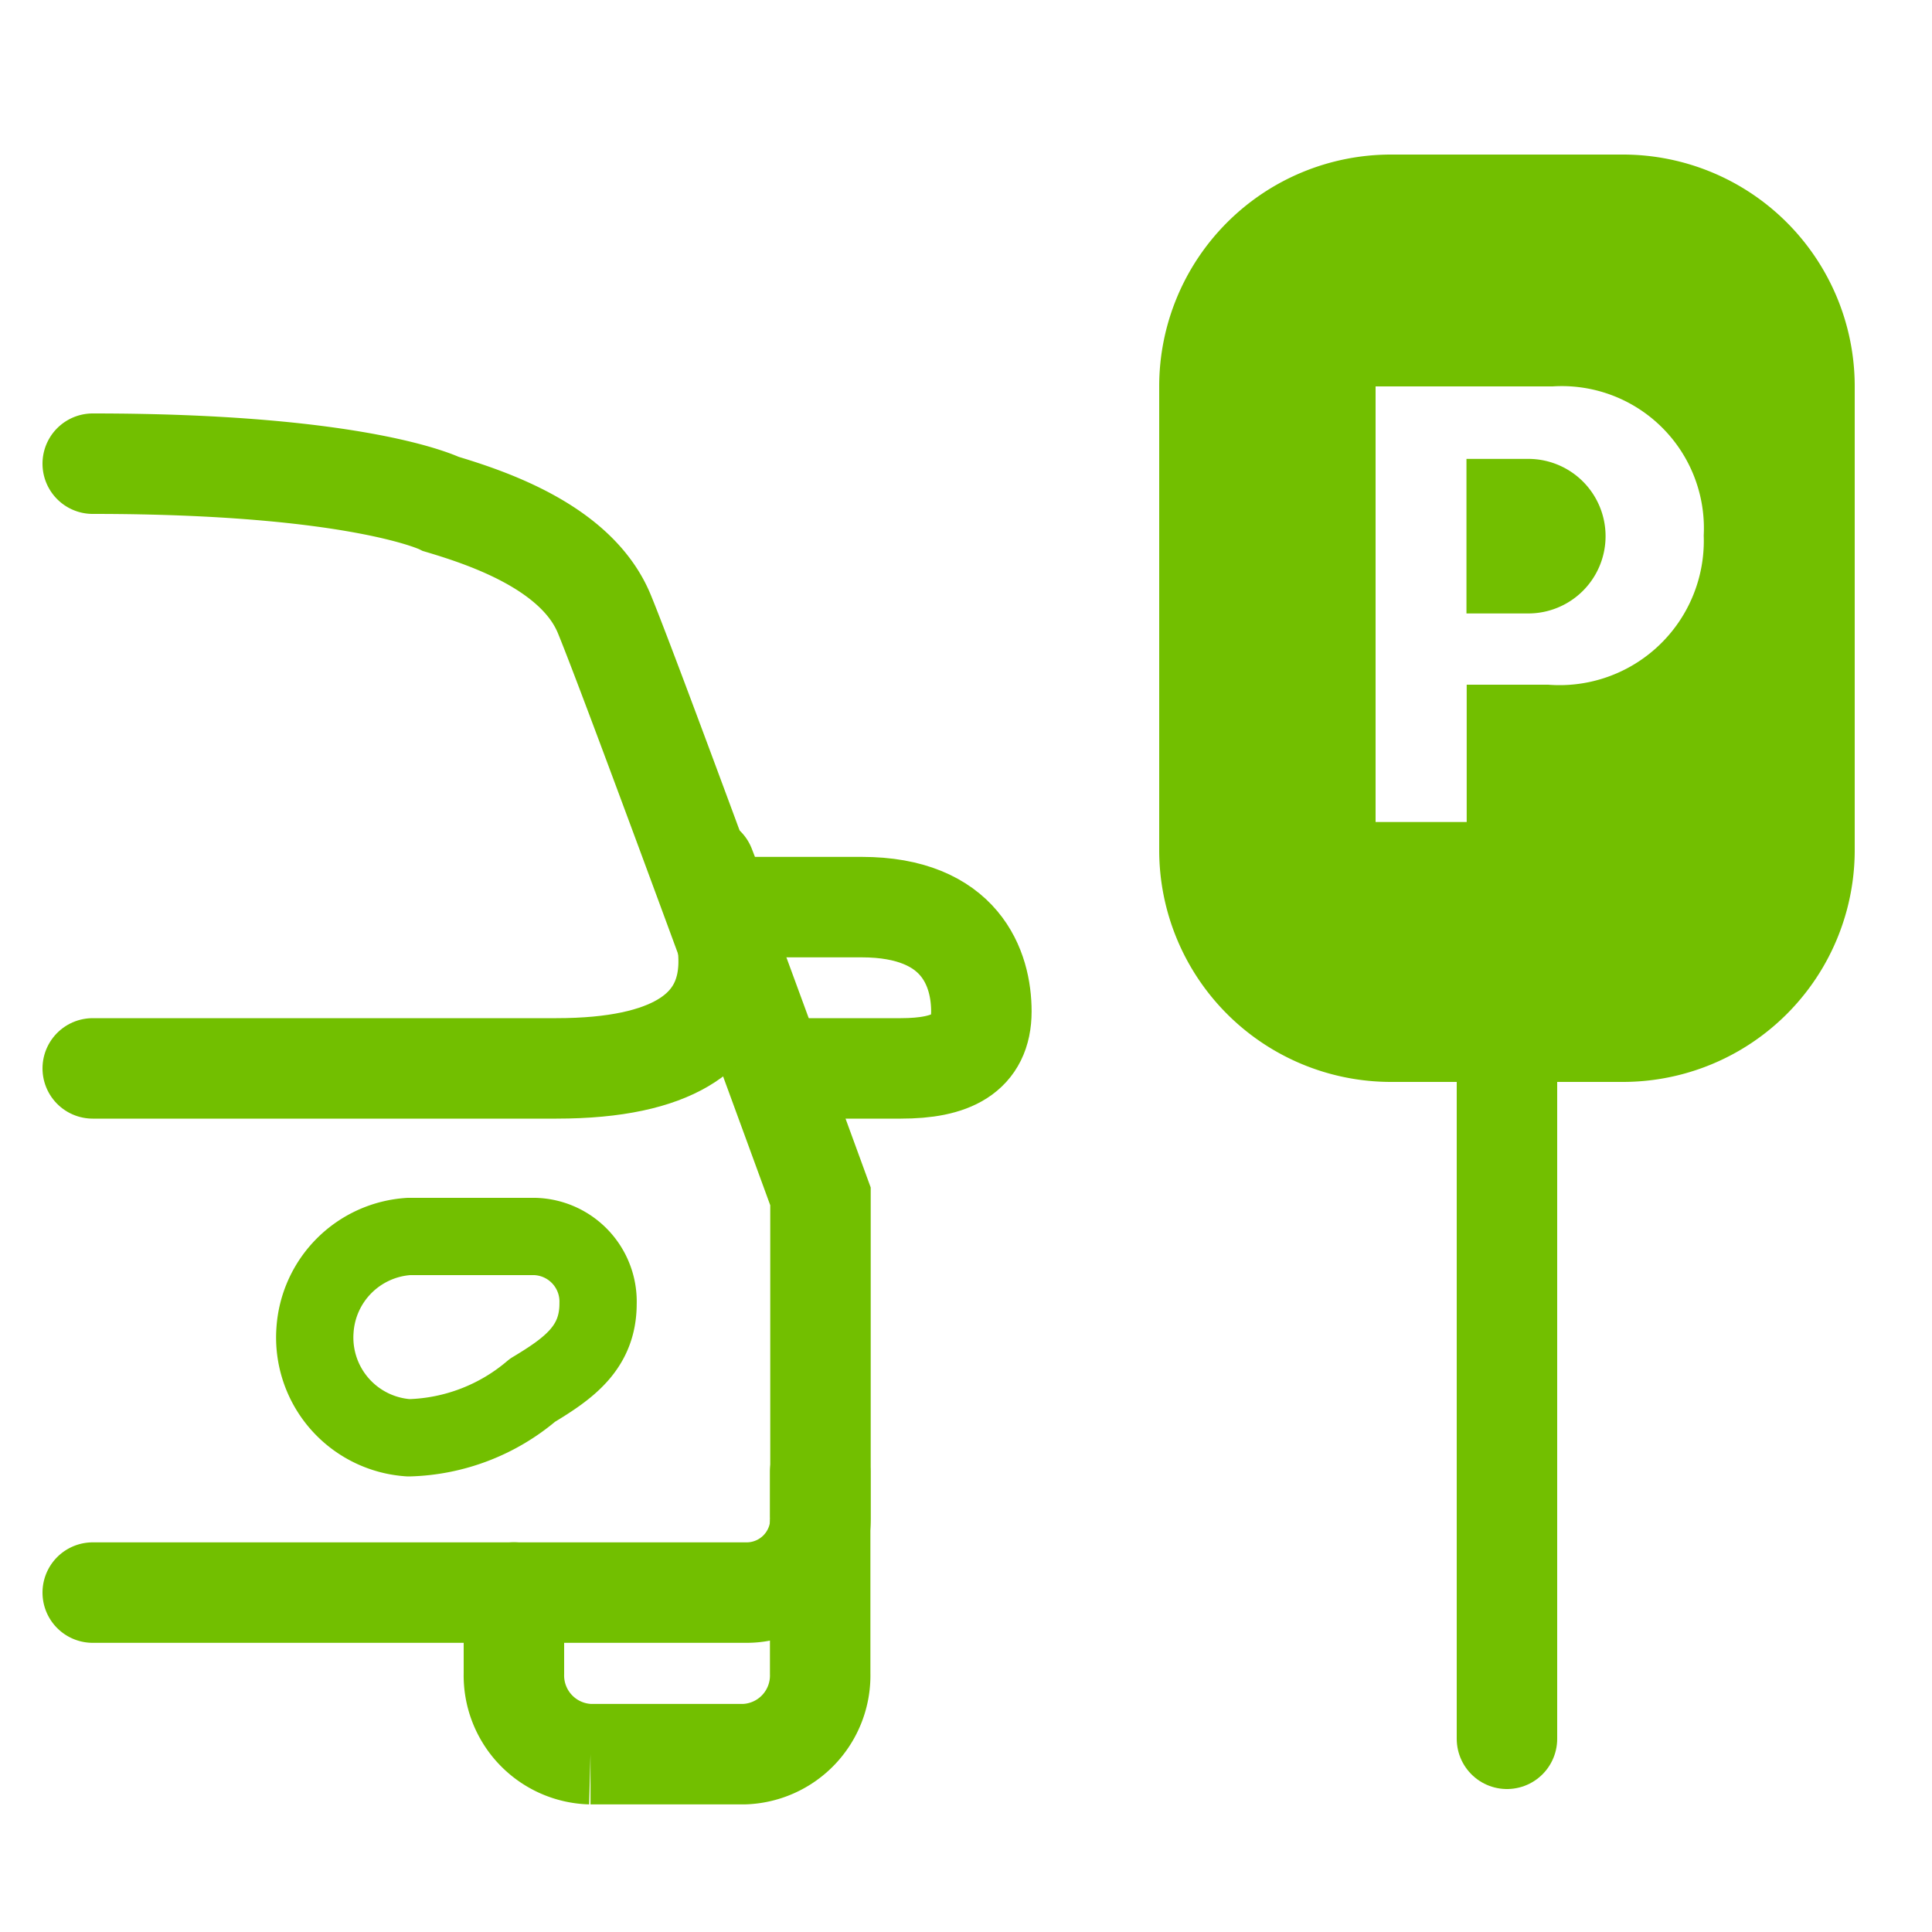
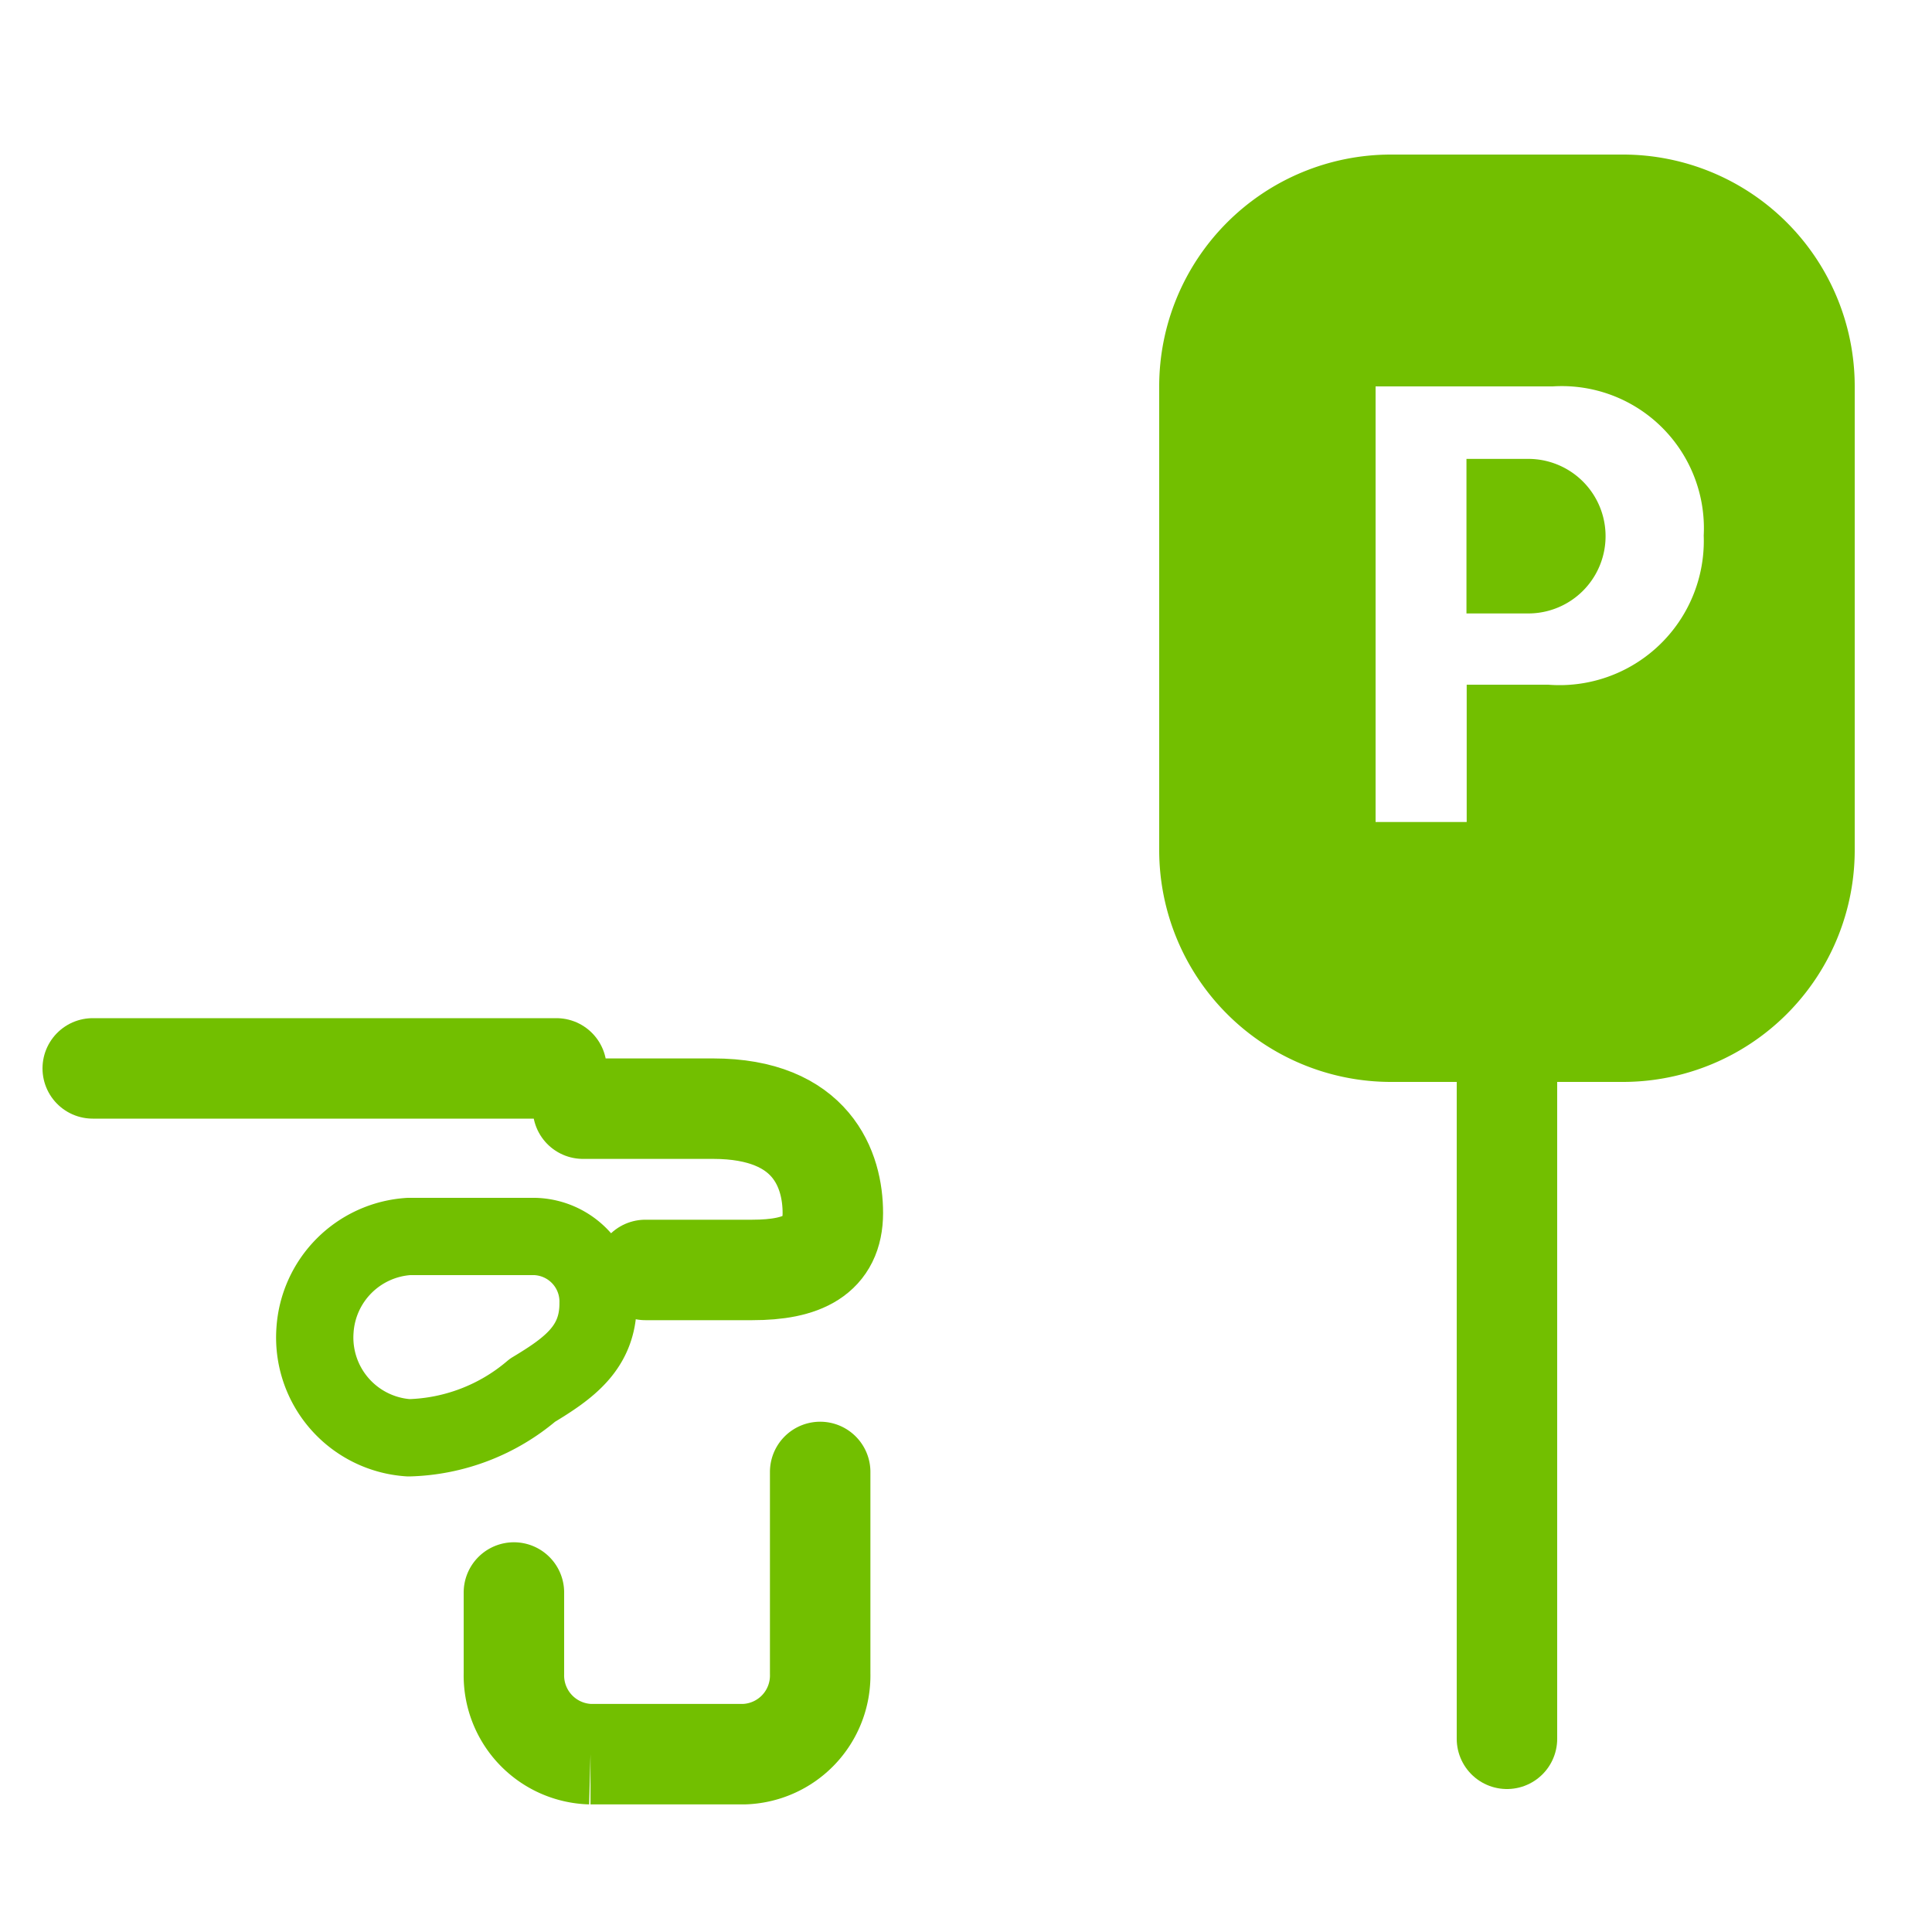
<svg xmlns="http://www.w3.org/2000/svg" width="25" height="25" viewBox="0 0 25 25">
  <g id="ic_parking" transform="translate(0.5 0.5)">
    <rect id="ic_bill_white38x38_background" data-name="ic/bill/white38x38 background" width="24" height="24" fill="rgba(0,0,0,0)" stroke="#72bf00" stroke-width="1" opacity="0" />
    <g id="Group_2788" data-name="Group 2788" transform="translate(-13188.3 7740.5)">
      <g id="Group_2788-2" data-name="Group 2788" transform="translate(13260.488 -8206.653)">
        <g id="icons8_car_1" data-name="icons8 car 1">
          <path id="Path_627" data-name="Path 627" d="M-62.075,484.7v2.61a1.018,1.018,0,0,1-.991,1.042h-1.981a1.019,1.019,0,0,1-.991-1.042V486.26" fill="none" stroke="#72bf00" stroke-linecap="round" stroke-width="1.3" />
          <path id="Path_628" data-name="Path 628" d="M-67.4,481.653h1.634a.843.843,0,0,1,.817.868c0,.569-.375.837-.849,1.122a2.565,2.565,0,0,1-1.6.615,1.3,1.3,0,0,1-1.214-1.391,1.3,1.3,0,0,1,1.214-1.214Z" fill="none" stroke="#72bf00" stroke-linecap="round" stroke-linejoin="round" stroke-width="1" />
-           <path id="Path_629" data-name="Path 629" d="M-71.488,471.653c3.468,0,4.508.522,4.508.522.623.186,1.755.568,2.109,1.416.4.967,2.8,7.543,2.8,7.543v4.158a.956.956,0,0,1-.941.969h-8.476" fill="none" stroke="#72bf00" stroke-linecap="round" stroke-width="1.3" />
-           <path id="Path_630" data-name="Path 630" d="M-71.488,479.478h6c3.094,0,2.133-2.046,1.922-2.608m.344.521h1.684c1.286,0,1.549.8,1.549,1.35s-.393.737-1.042.737h-1.384" fill="none" stroke="#72bf00" stroke-linecap="round" stroke-width="1.3" />
+           <path id="Path_630" data-name="Path 630" d="M-71.488,479.478h6m.344.521h1.684c1.286,0,1.549.8,1.549,1.35s-.393.737-1.042.737h-1.384" fill="none" stroke="#72bf00" stroke-linecap="round" stroke-width="1.3" />
        </g>
      </g>
      <line id="Line_4" data-name="Line 4" y1="9" transform="translate(13207.3 -7727.5)" fill="none" stroke="#72bf00" stroke-linecap="round" stroke-width="1.3" />
      <path id="Exclusion_1" data-name="Exclusion 1" d="M5.8,58h-3a3,3,0,0,1-3-3V49a3,3,0,0,1,3-3h3a3,3,0,0,1,3,3v6A3,3,0,0,1,5.8,58ZM2.6,49v5.637H3.779V52.86H4.834a1.867,1.867,0,0,0,2.012-1.93A1.839,1.839,0,0,0,4.892,49Zm1.976,2.938h-.8v-2h.8a1,1,0,1,1,0,2Z" transform="translate(13203 -7785)" fill="#72bf00" />
    </g>
  </g>
  <style type="text/css" media="screen"> 
  path[stroke-width*='1.'] {
      vector-effect: non-scaling-stroke;
   }  
   @media (min-width: 40px) {
      path[stroke-width*='1.'] {
         stroke-width: 2 !important;
      }
   }
   @media screen and (min-width:0\0) and (min-width: 40px) {
      path[stroke-width*='1.'] {
         stroke-width: 1.1 !important;
      }
   }
   @supports (-ms-accelerator: true) or (-ms-ime-align: auto) {
      @media (min-width: 40px) {
         path[stroke-width*="1."] {
         stroke-width: 1.1 !important;
         }
      } 
   }
  </style>
</svg>